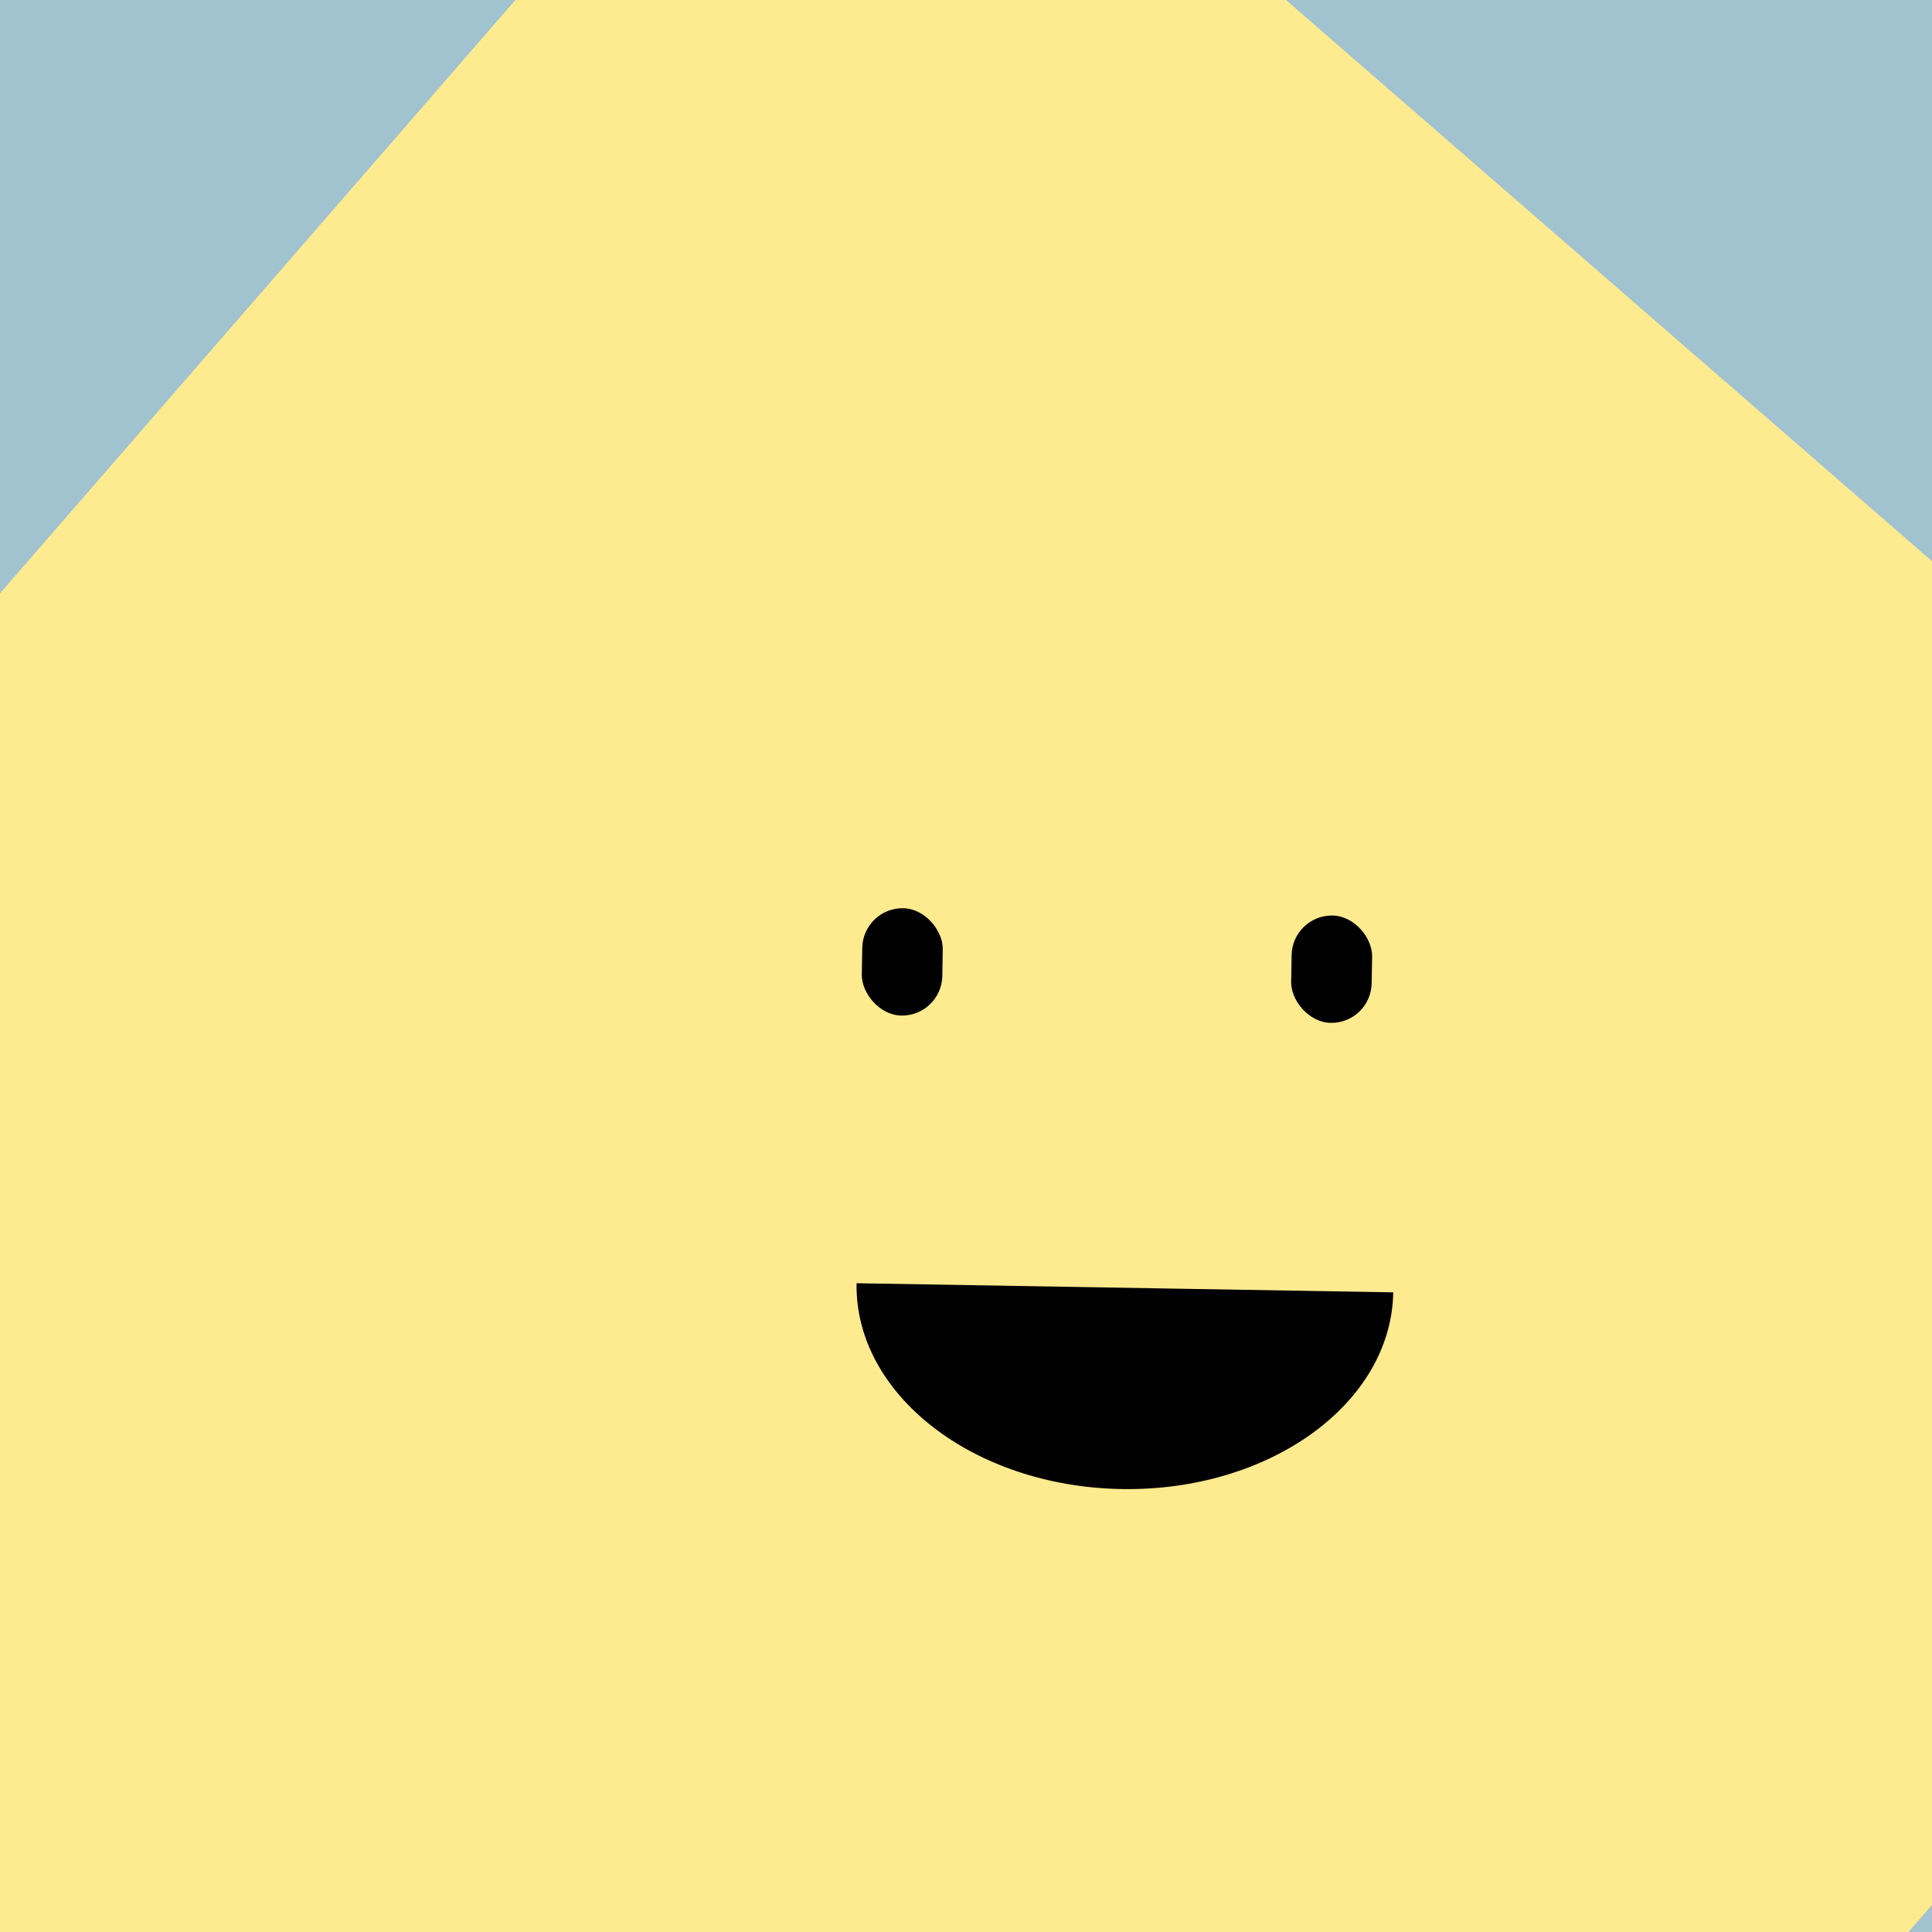
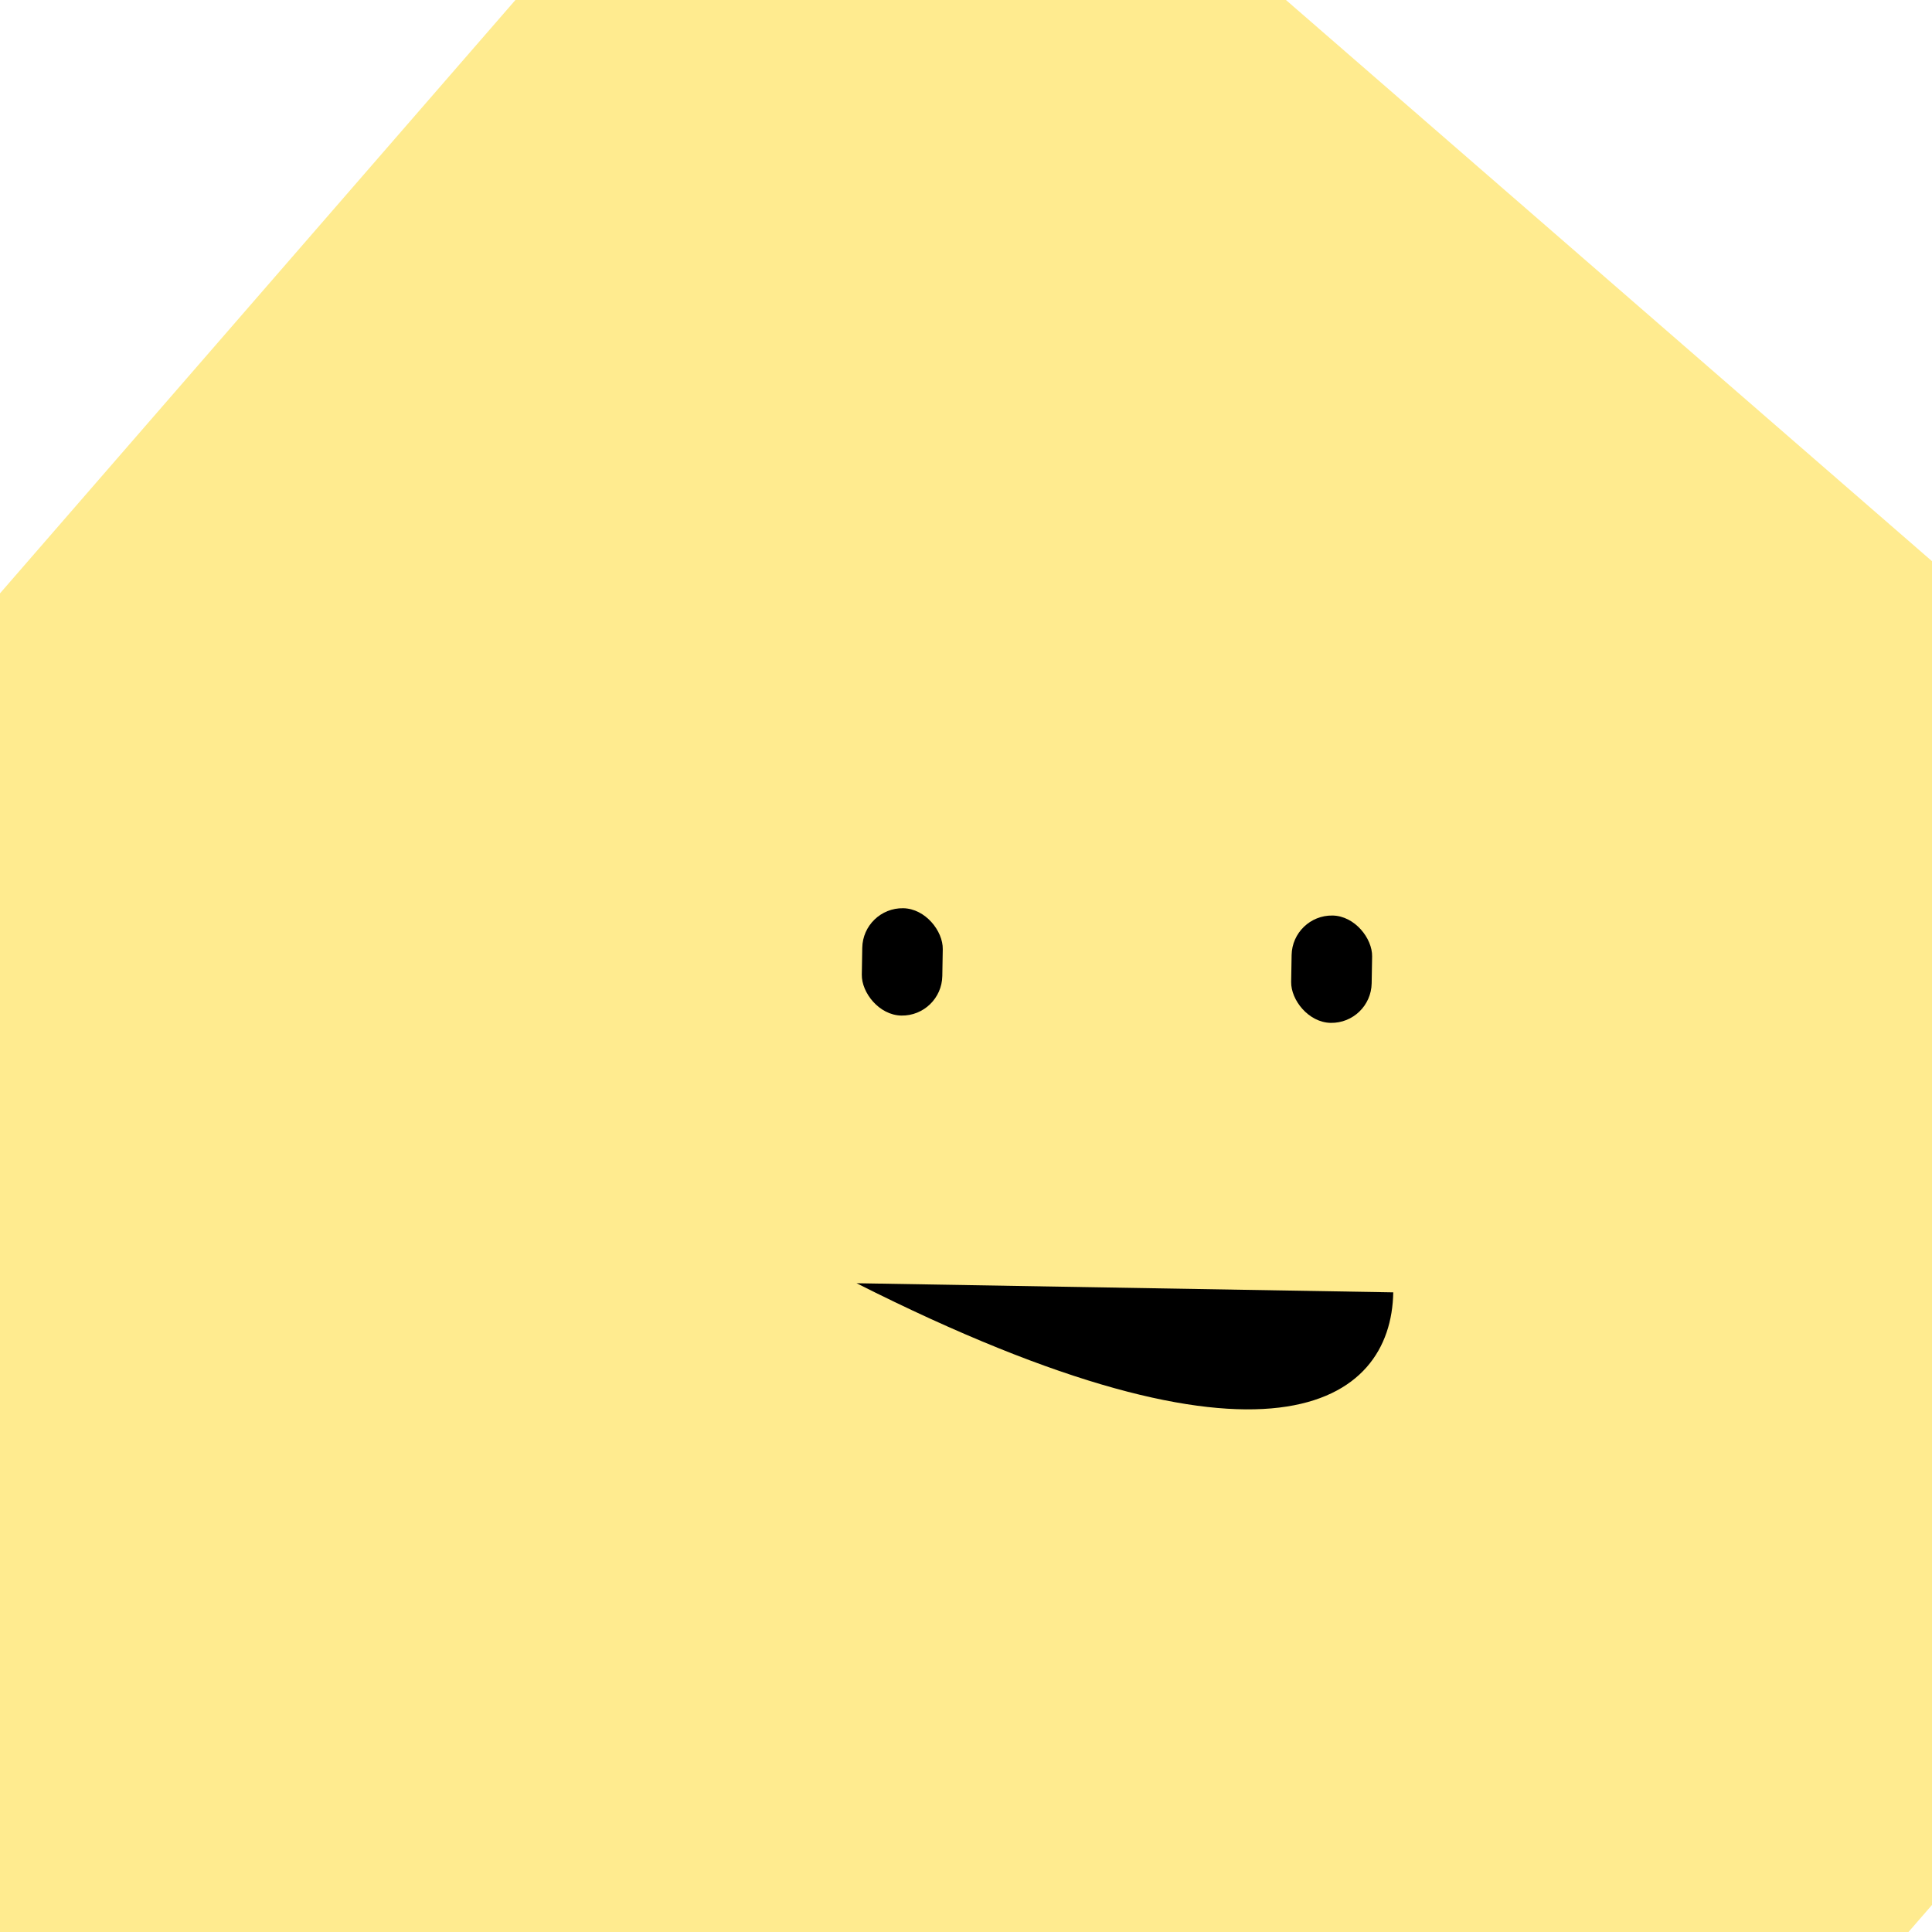
<svg xmlns="http://www.w3.org/2000/svg" width="86.0" height="86.0" preserveAspectRatio="xMinYMin meet" viewBox="0 0 86 86" version="1.0" fill-rule="evenodd">
  <title>...</title>
  <desc>...</desc>
  <g id="group" transform="scale(1,-1) translate(0,-86)" clip="0 0 86 86">
    <g transform="">
      <g transform=" matrix(2.389,0,0,-2.389,0,86)">
        <g transform="">
-           <rect x="0.0" y="0.0" width="36.0" height="36.0" style="stroke: none; stroke-linecap: butt; stroke-width: 1; fill: rgb(63%,76%,81%); fill-rule: evenodd;" />
          <g transform=" matrix(-0.787,0.906,-0.906,-0.787,48.394,21.224)">
            <rect x="0.0" y="0.0" width="36.0" height="36.0" rx="6.0" ry="6.0" style="stroke: none; stroke-linecap: butt; stroke-width: 1; fill: rgb(100%,92%,56%); fill-rule: evenodd;" />
          </g>
          <g transform=" matrix(1,0.017,-0.017,1,3.317,2.689)">
            <g transform="">
-               <path d="M 13 21 C 13 23.071 15.239 24.75 18 24.75 C 20.761 24.75 23 23.071 23 21 Z " style="stroke: none; stroke-linecap: butt; stroke-width: 0; fill: rgb(0%,0%,0%); fill-rule: evenodd;" />
-               <path d="M 13 21 C 13 23.071 15.239 24.75 18 24.75 C 20.761 24.75 23 23.071 23 21 " style="stroke: none; stroke-linecap: butt; stroke-width: 1; fill: none; fill-rule: evenodd;" />
+               <path d="M 13 21 C 20.761 24.75 23 23.071 23 21 Z " style="stroke: none; stroke-linecap: butt; stroke-width: 0; fill: rgb(0%,0%,0%); fill-rule: evenodd;" />
            </g>
            <rect x="13.0" y="14.0" width="1.5" height="2.0" rx="0.75" ry="0.75" style="stroke: none; stroke-linecap: butt; stroke-width: 1; fill: rgb(0%,0%,0%); fill-rule: evenodd;" />
            <rect x="21.0" y="14.0" width="1.5" height="2.0" rx="0.75" ry="0.75" style="stroke: none; stroke-linecap: butt; stroke-width: 1; fill: rgb(0%,0%,0%); fill-rule: evenodd;" />
          </g>
        </g>
      </g>
    </g>
  </g>
</svg>